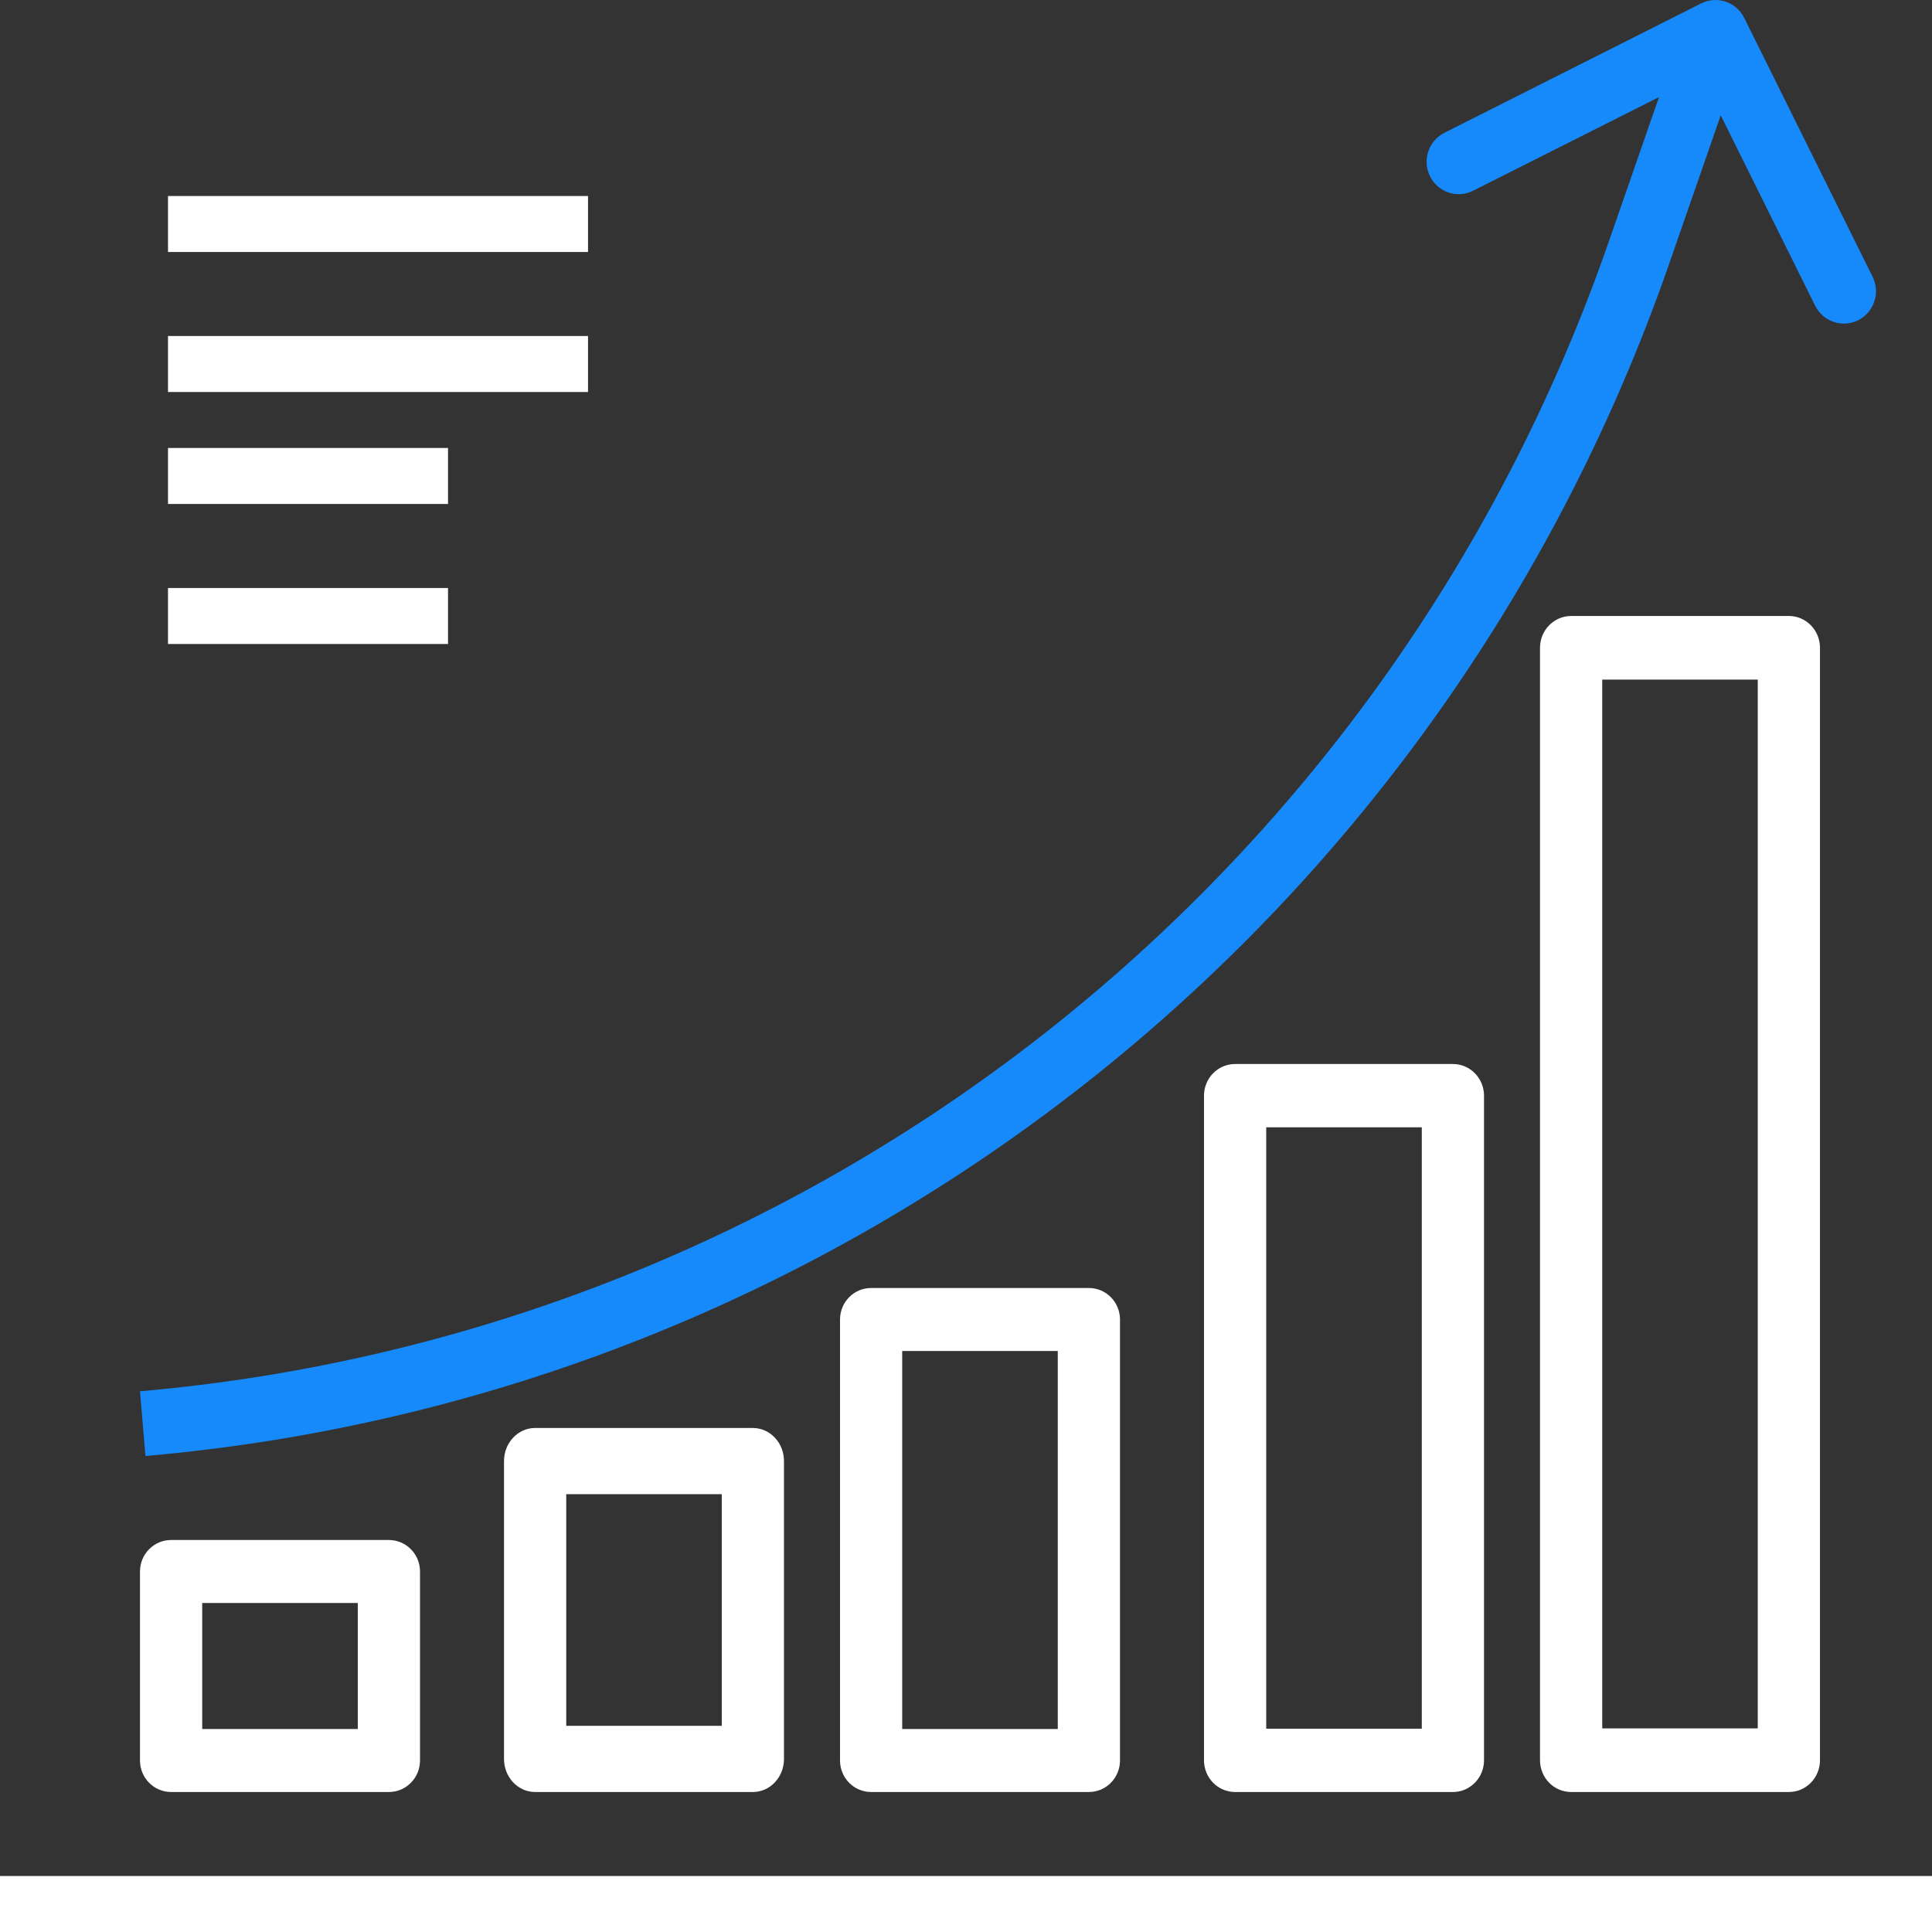
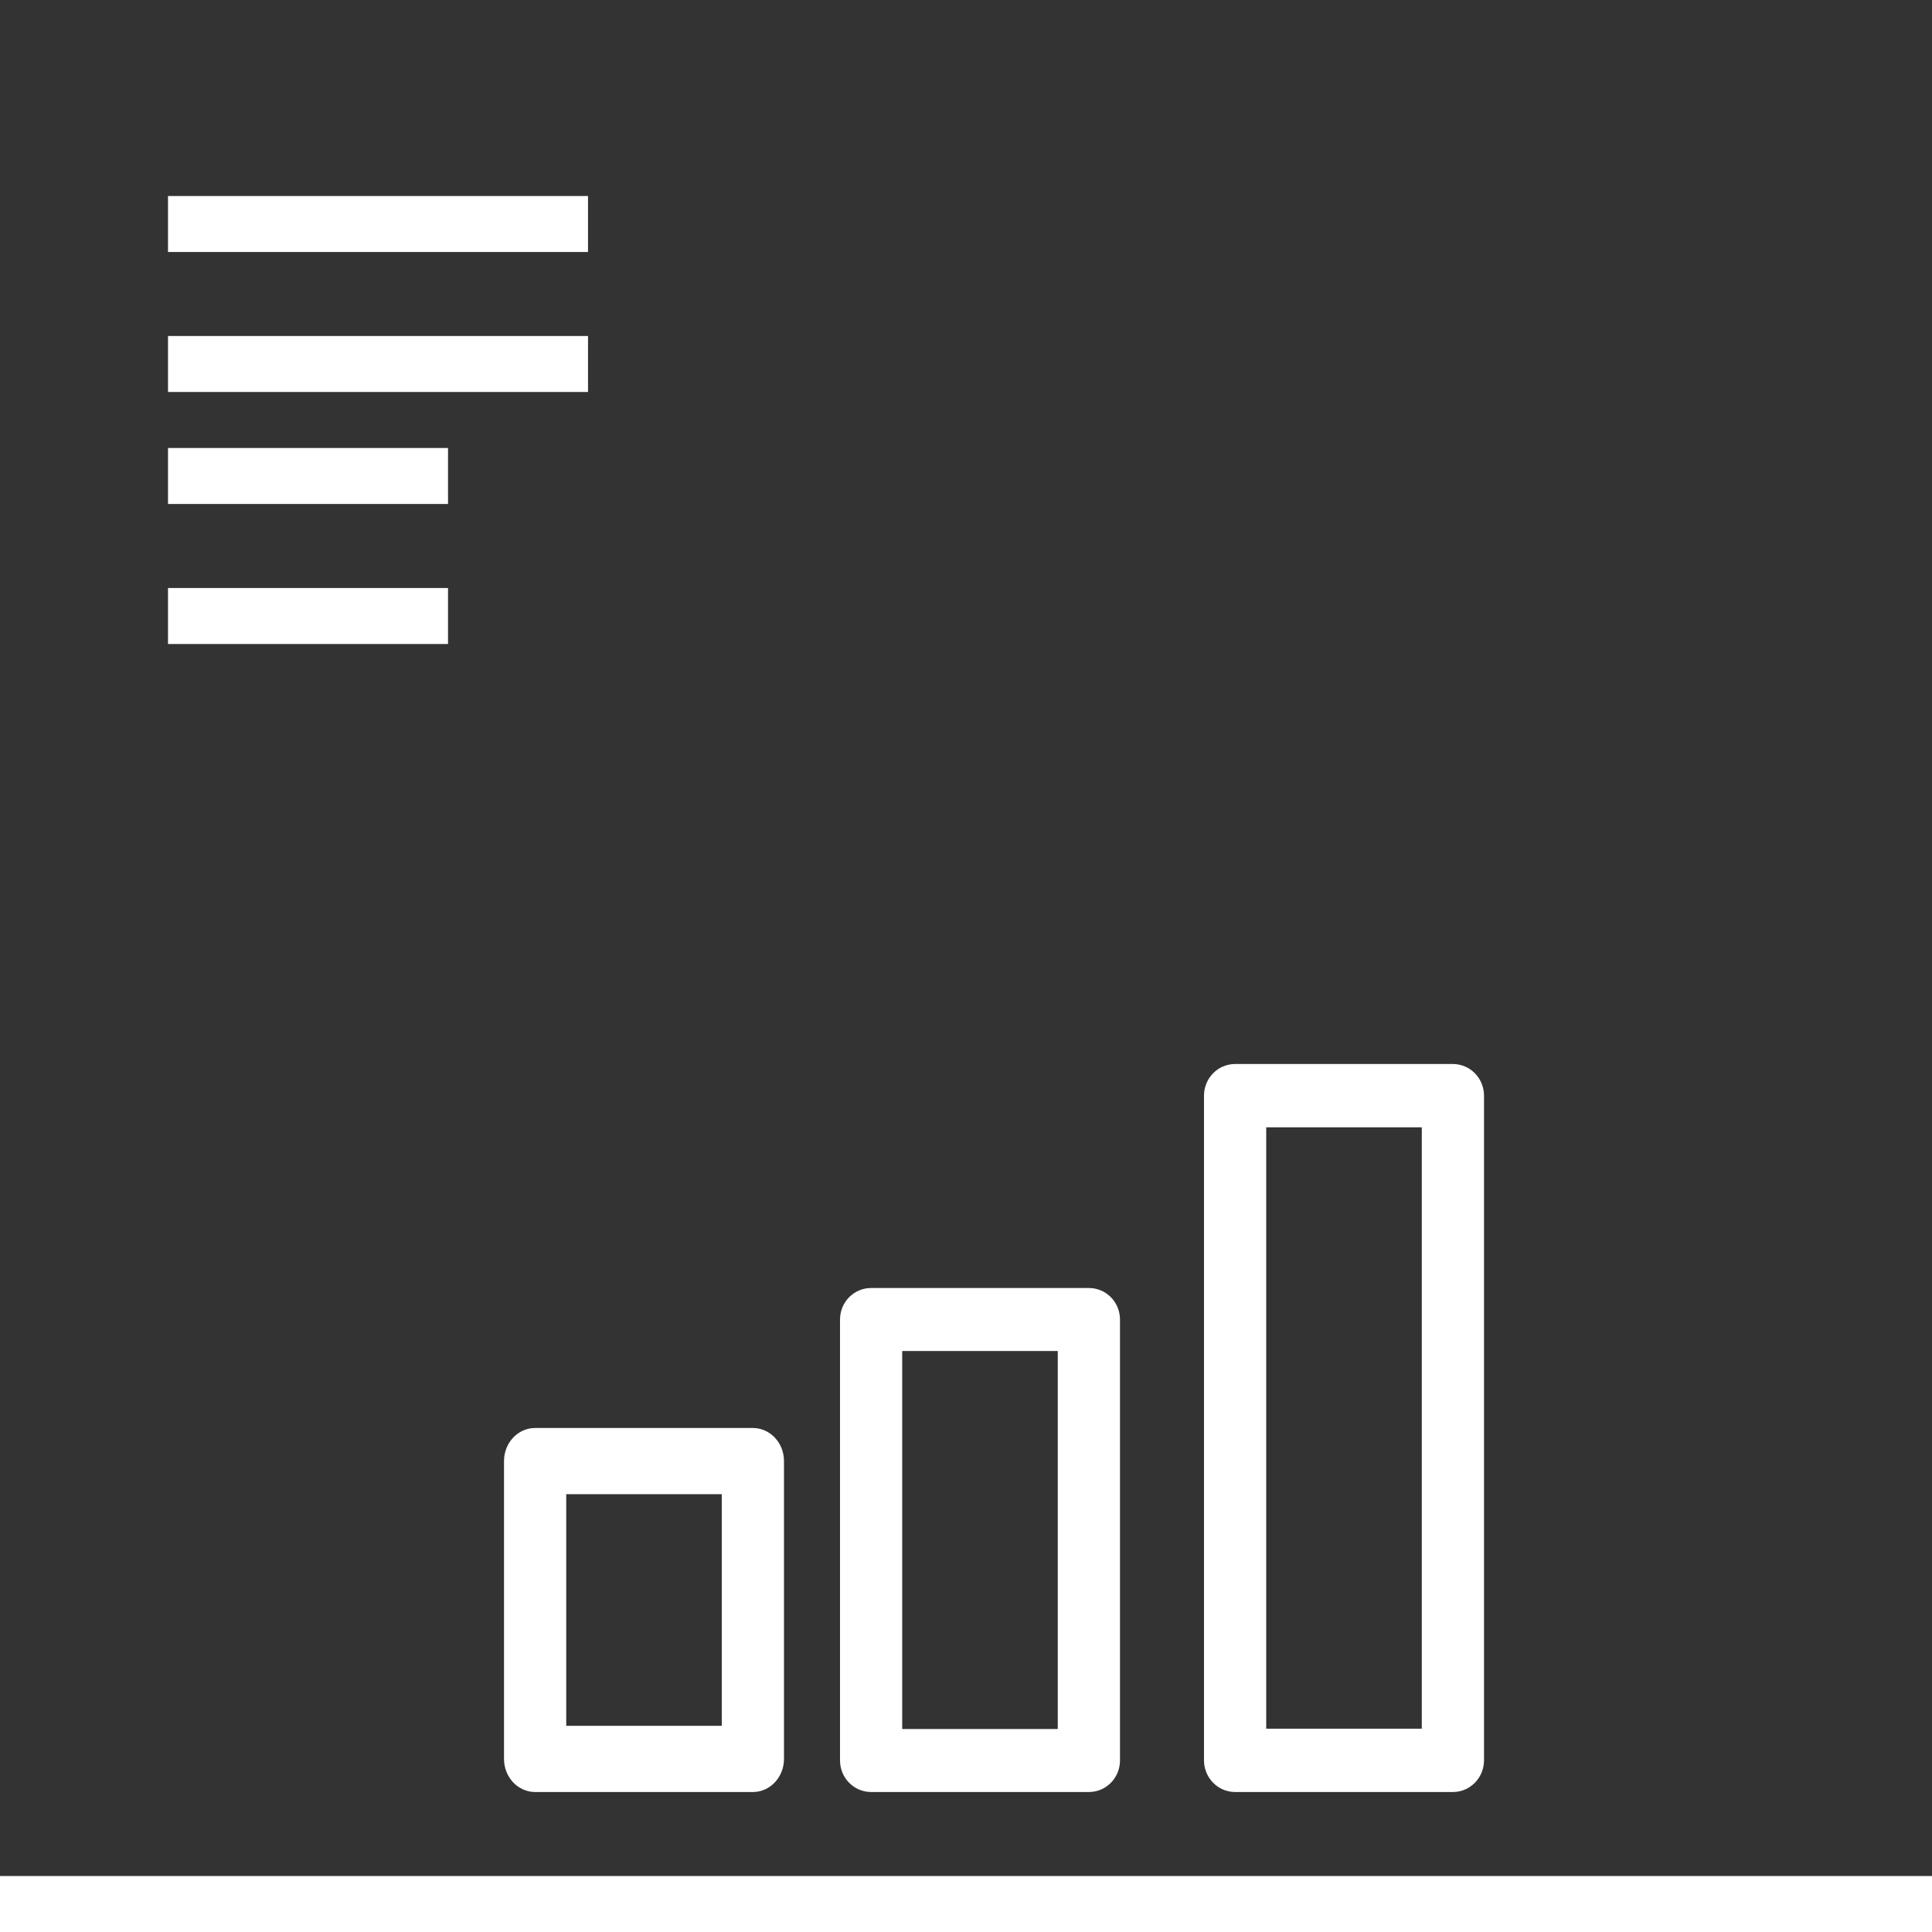
<svg xmlns="http://www.w3.org/2000/svg" width="48px" height="48px" viewBox="0 0 48 48" version="1.1">
  <rect x="0" y="0" width="48" height="48" fill="#333333" stroke="none" />
  <title>diagram</title>
  <desc>Created with Sketch.</desc>
  <g id="Page-1" stroke="none" stroke-width="1" fill="none" fill-rule="evenodd">
    <g id="Services-Page" transform="translate(-789, -535)" fill-rule="nonzero">
      <g id="Group-7" transform="translate(0, 78)">
        <g id="Group-30" transform="translate(165, 430)">
          <g id="Group-34" transform="translate(624, 27)">
            <g id="diagram">
              <rect id="Rectangle" fill="#FFFFFF" x="4.174" y="4.87" width="10.435" height="1.391" />
              <rect id="Rectangle" fill="#FFFFFF" x="4.174" y="8.348" width="10.435" height="1.391" />
              <rect id="Rectangle" fill="#FFFFFF" x="4.174" y="11.13" width="6.957" height="1.391" />
              <rect id="Rectangle" fill="#FFFFFF" x="4.174" y="14.609" width="6.957" height="1.391" />
              <rect id="Rectangle" fill="#FFFFFF" x="0" y="46.609" width="48" height="1.391" />
-               <path d="M46.524,6.876 L43.335,0.445 C43.138,0.048 42.659,-0.113 42.265,0.085 C42.265,0.085 42.265,0.085 42.264,0.085 L35.885,3.3 C35.491,3.499 35.331,3.982 35.528,4.379 C35.725,4.777 36.204,4.938 36.598,4.739 L41.218,2.412 L39.957,6.041 C34.416,21.95 20.143,33.111 3.478,34.566 L3.614,36.174 C20.906,34.664 35.716,23.081 41.464,6.571 L42.751,2.864 L45.097,7.595 C45.294,7.992 45.773,8.153 46.167,7.955 C46.561,7.756 46.721,7.273 46.524,6.876 Z" id="Path" fill="#178AFB" />
-               <path d="M9.662,38.261 L4.251,38.261 C3.824,38.261 3.478,38.611 3.478,39.043 L3.478,43.739 C3.478,44.171 3.824,44.522 4.251,44.522 L9.662,44.522 C10.089,44.522 10.435,44.171 10.435,43.739 L10.435,39.043 C10.435,38.611 10.089,38.261 9.662,38.261 Z M8.889,42.957 L5.024,42.957 L5.024,39.826 L8.889,39.826 L8.889,42.957 Z" id="Shape" fill="#FFFFFF" />
              <path d="M18.705,35.478 L13.295,35.478 C12.868,35.478 12.522,35.846 12.522,36.3 L12.522,43.7 C12.522,44.154 12.868,44.522 13.295,44.522 L18.705,44.522 C19.132,44.522 19.478,44.154 19.478,43.7 L19.478,36.3 C19.478,35.846 19.132,35.478 18.705,35.478 Z M17.932,42.877 L14.068,42.877 L14.068,37.123 L17.932,37.123 L17.932,42.877 Z" id="Shape" fill="#FFFFFF" />
              <path d="M27.053,32 L21.643,32 C21.216,32 20.87,32.35 20.87,32.783 L20.87,43.739 C20.87,44.171 21.216,44.522 21.643,44.522 L27.053,44.522 C27.48,44.522 27.826,44.171 27.826,43.739 L27.826,32.783 C27.826,32.35 27.48,32 27.053,32 Z M26.28,42.957 L22.415,42.957 L22.415,33.565 L26.28,33.565 L26.28,42.957 Z" id="Shape" fill="#FFFFFF" />
              <path d="M36.097,26.435 L30.686,26.435 C30.259,26.435 29.913,26.787 29.913,27.221 L29.913,43.735 C29.913,44.17 30.259,44.522 30.686,44.522 L36.097,44.522 C36.523,44.522 36.87,44.17 36.87,43.735 L36.87,27.221 C36.87,26.787 36.523,26.435 36.097,26.435 Z M35.324,42.949 L31.459,42.949 L31.459,28.008 L35.324,28.008 L35.324,42.949 Z" id="Shape" fill="#FFFFFF" />
-               <path d="M44.444,15.304 L39.034,15.304 C38.607,15.304 38.261,15.658 38.261,16.094 L38.261,43.732 C38.261,44.168 38.607,44.522 39.034,44.522 L44.444,44.522 C44.871,44.522 45.217,44.168 45.217,43.732 L45.217,16.094 C45.217,15.658 44.871,15.304 44.444,15.304 Z M43.671,42.942 L39.807,42.942 L39.807,16.884 L43.671,16.884 L43.671,42.942 Z" id="Shape" fill="#FFFFFF" />
            </g>
          </g>
        </g>
      </g>
    </g>
  </g>
</svg>